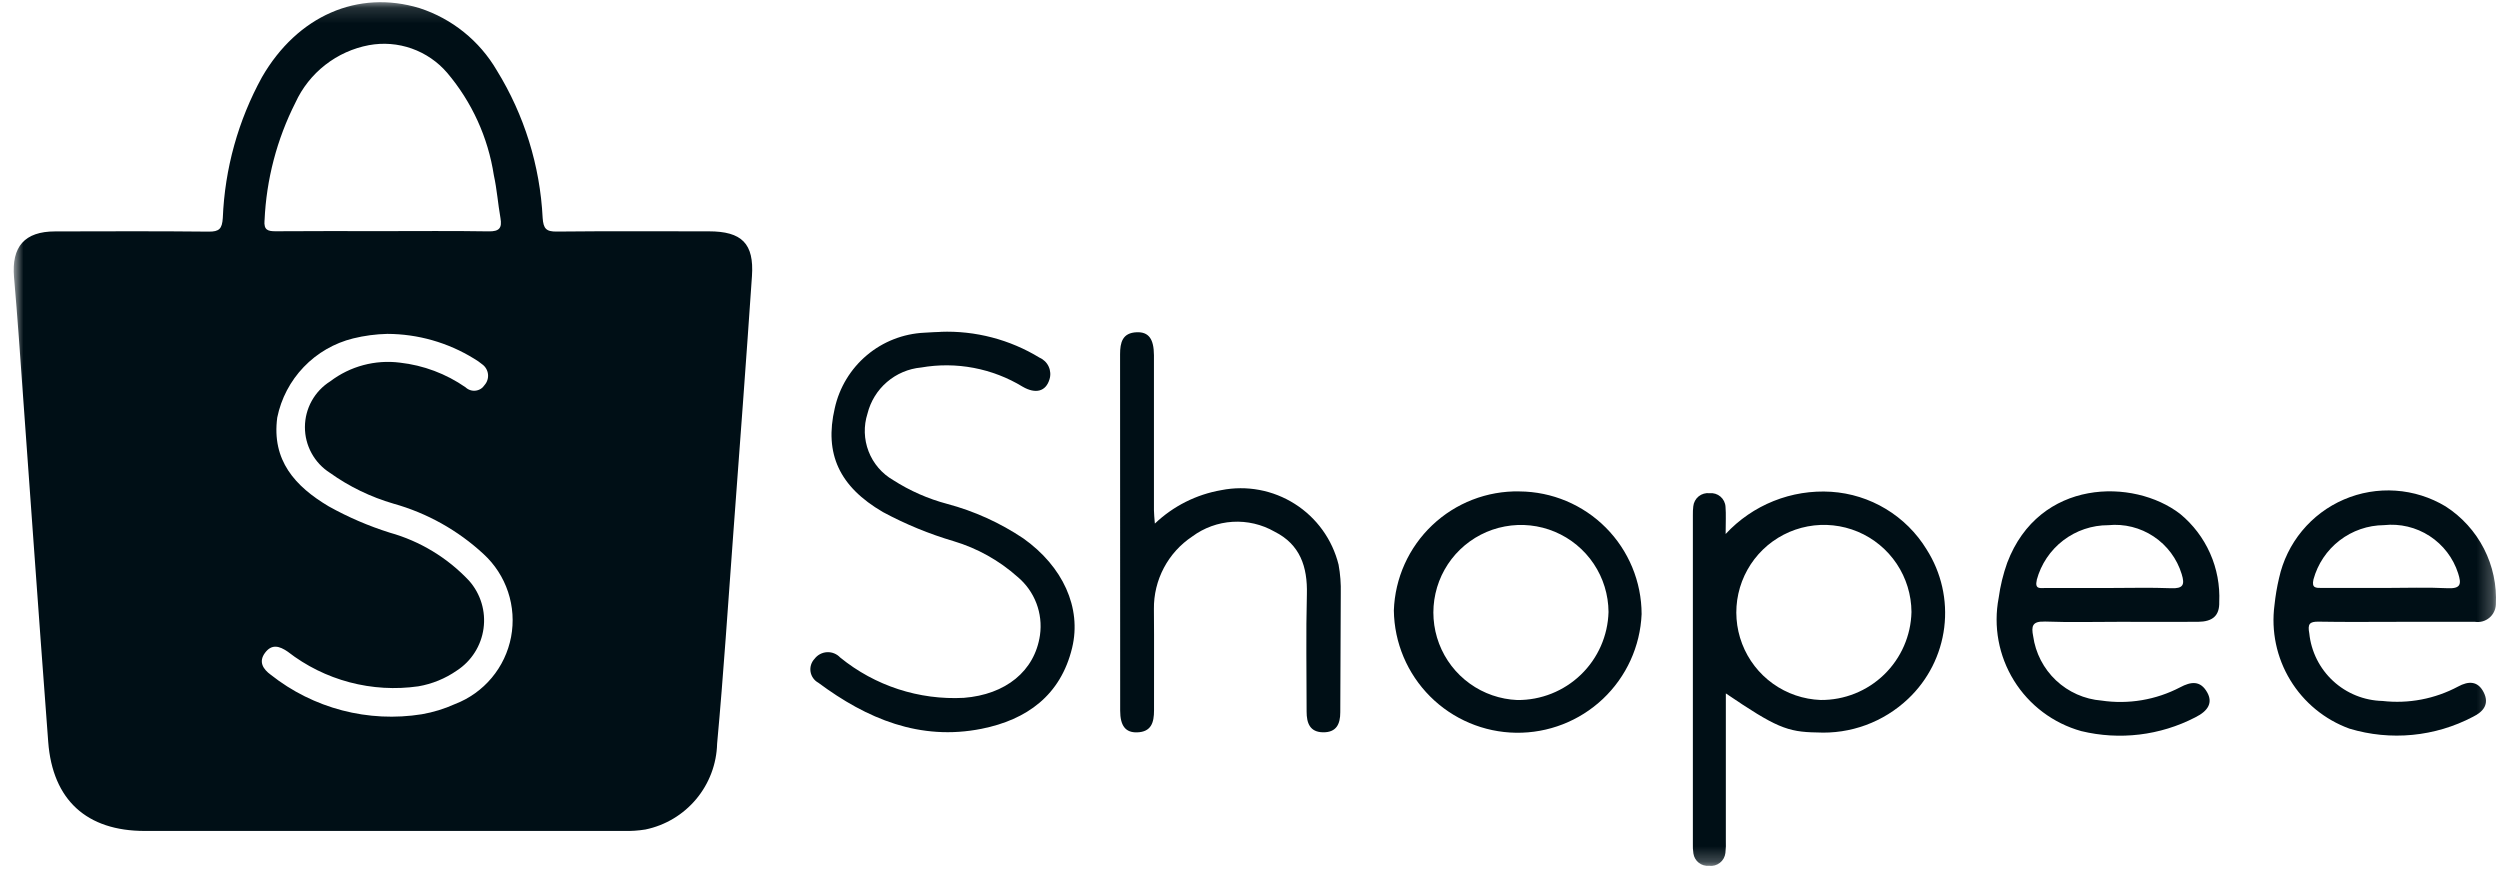
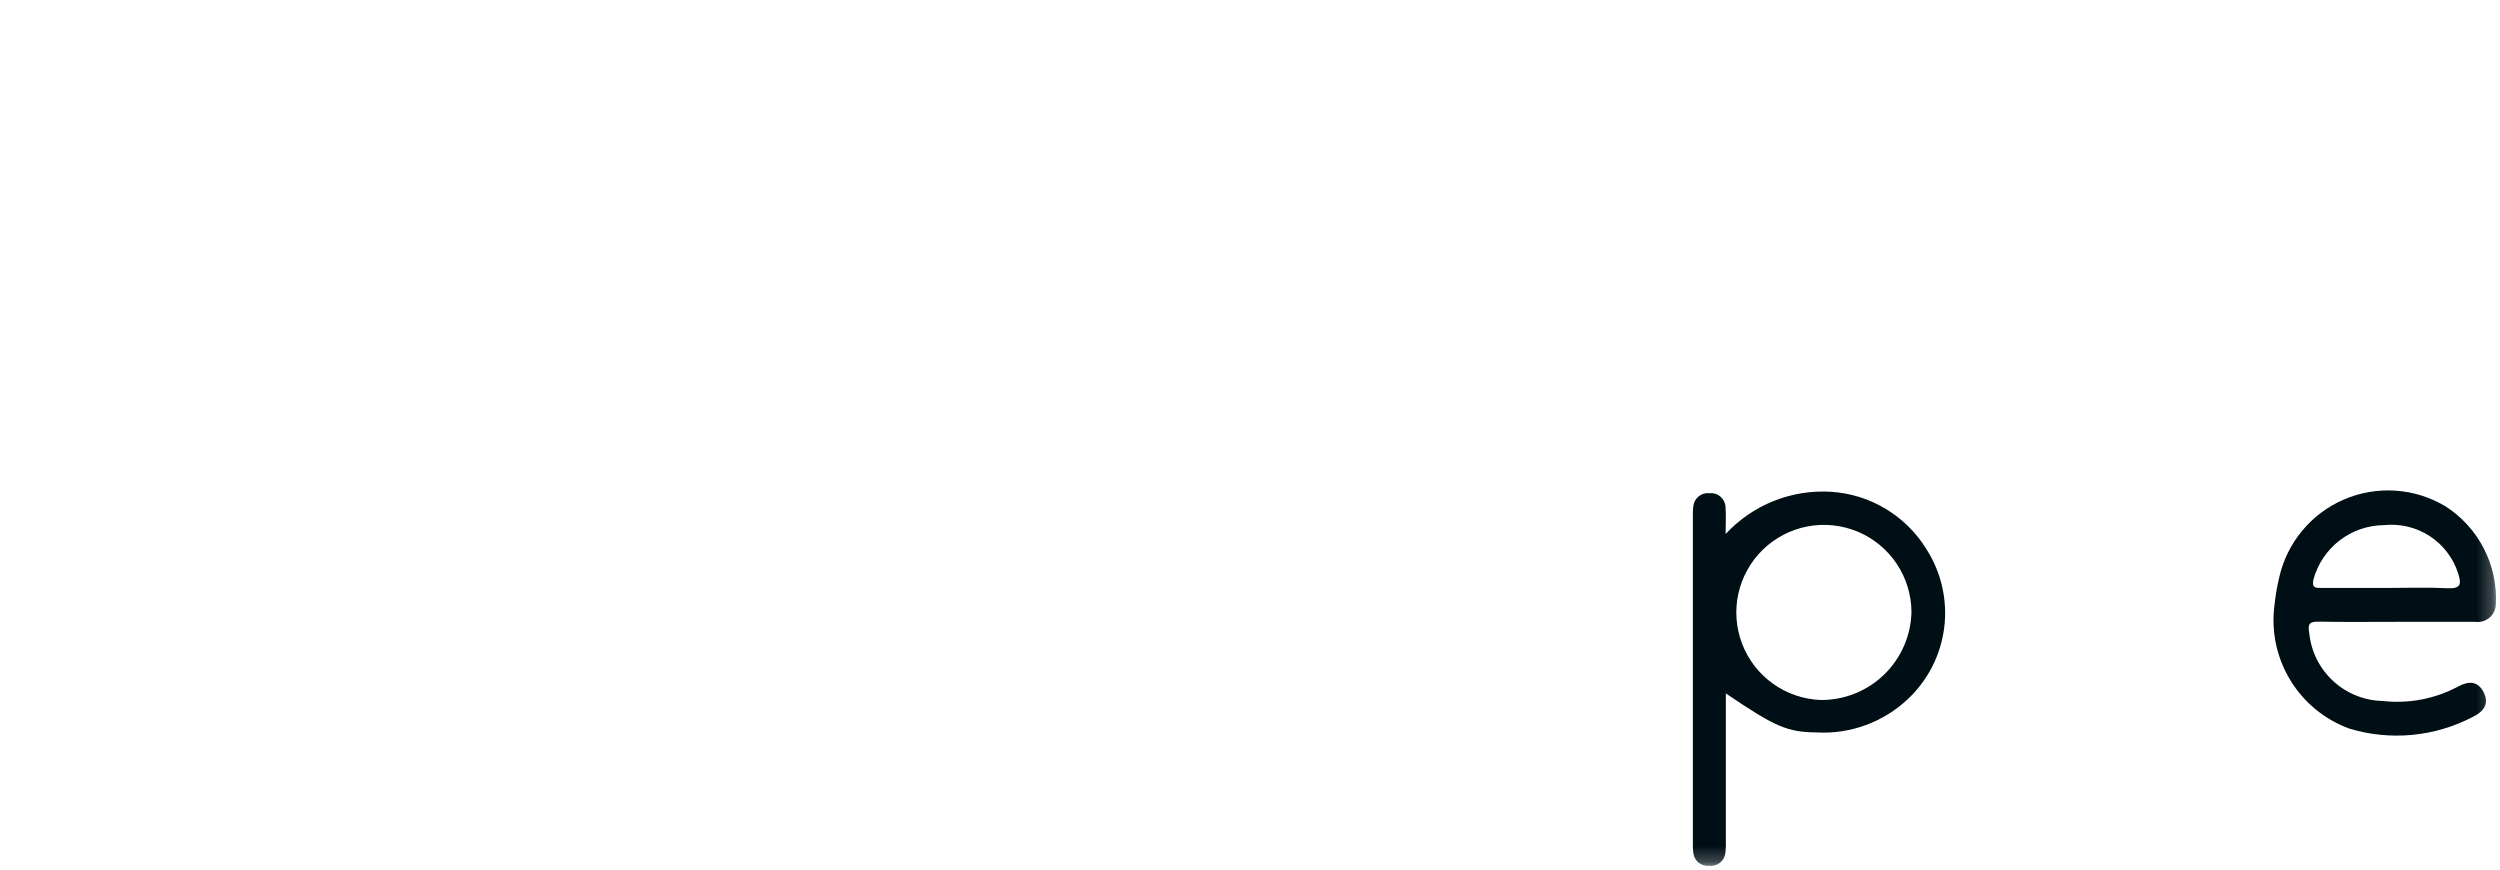
<svg xmlns="http://www.w3.org/2000/svg" width="161" height="56" viewBox="0 0 161 56" fill="none">
  <g id="Group 39762">
    <g id="Clip path group">
      <mask id="mask0_19_595" style="mask-type:luminance" maskUnits="userSpaceOnUse" x="0" y="0" width="161" height="56">
        <g id="clip-path-6">
          <path id="Rectangle 473" d="M160.765 0.142H0.882V55.757H160.765V0.142Z" fill="white" />
        </g>
      </mask>
      <g mask="url(#mask0_19_595)">
        <g id="Group 39761">
-           <path id="Path 1634" fill-rule="evenodd" clip-rule="evenodd" d="M60.57 21.369C62.813 21.285 65.031 21.864 66.947 23.034C67.208 23.147 67.418 23.352 67.536 23.611C67.654 23.87 67.672 24.163 67.586 24.434C67.352 25.209 66.699 25.387 65.866 24.908C63.908 23.714 61.582 23.273 59.323 23.667C58.51 23.742 57.74 24.069 57.121 24.601C56.501 25.133 56.063 25.845 55.866 26.638C55.611 27.433 55.636 28.291 55.937 29.069C56.237 29.848 56.795 30.5 57.518 30.917C58.592 31.606 59.767 32.124 61 32.451C62.744 32.916 64.4 33.666 65.9 34.671C68.448 36.48 69.667 39.137 69.045 41.72C68.308 44.779 66.129 46.351 63.22 46.933C59.246 47.727 55.825 46.291 52.699 43.967C52.566 43.895 52.452 43.793 52.366 43.669C52.279 43.546 52.221 43.404 52.198 43.255C52.175 43.106 52.187 42.953 52.232 42.809C52.278 42.665 52.356 42.534 52.46 42.425C52.555 42.3 52.676 42.197 52.815 42.124C52.953 42.051 53.106 42.009 53.263 42.001C53.42 41.993 53.576 42.019 53.721 42.078C53.867 42.137 53.998 42.226 54.105 42.341C56.346 44.167 59.187 45.094 62.074 44.941C64.759 44.729 66.635 43.225 66.974 40.907C67.073 40.21 66.993 39.499 66.741 38.842C66.489 38.185 66.073 37.603 65.533 37.152C64.345 36.093 62.94 35.308 61.416 34.852C59.836 34.386 58.309 33.757 56.859 32.976C54.059 31.343 53.073 29.225 53.759 26.287C54.054 24.955 54.779 23.758 55.822 22.879C56.865 22 58.169 21.49 59.531 21.426C59.965 21.391 60.401 21.384 60.577 21.375" fill="#000F16" />
-           <path id="Path 1635" fill-rule="evenodd" clip-rule="evenodd" d="M74.381 33.712C75.561 32.59 77.047 31.843 78.651 31.565C80.286 31.241 81.982 31.559 83.388 32.453C84.795 33.346 85.803 34.747 86.204 36.365C86.315 36.976 86.363 37.597 86.346 38.219C86.346 40.769 86.314 43.319 86.314 45.868C86.314 46.636 86.06 47.168 85.214 47.16C84.351 47.153 84.146 46.56 84.146 45.828C84.146 43.31 84.097 40.789 84.163 38.273C84.21 36.503 83.729 35.062 82.078 34.236C81.259 33.768 80.322 33.549 79.381 33.605C78.44 33.661 77.535 33.99 76.778 34.552C76.01 35.063 75.381 35.758 74.951 36.574C74.52 37.39 74.3 38.301 74.312 39.224C74.333 41.4 74.312 43.577 74.319 45.754C74.319 46.521 74.148 47.137 73.229 47.164C72.486 47.186 72.139 46.742 72.139 45.764C72.135 38.114 72.133 30.465 72.133 22.817C72.133 22.053 72.285 21.431 73.208 21.397C73.974 21.369 74.308 21.824 74.314 22.876C74.319 26.203 74.319 29.53 74.314 32.857C74.314 33.093 74.345 33.328 74.372 33.712" fill="#000F16" />
-           <path id="Path 1636" fill-rule="evenodd" clip-rule="evenodd" d="M45.65 14.898C42.386 14.898 39.124 14.878 35.86 14.913C35.173 14.921 34.997 14.729 34.947 14.04C34.78 10.673 33.764 7.402 31.994 4.533C30.884 2.632 29.115 1.205 27.022 0.524C23.048 -0.683 19.153 1.018 16.872 4.967C15.339 7.756 14.475 10.863 14.348 14.043C14.302 14.731 14.124 14.924 13.434 14.917C10.141 14.881 6.846 14.896 3.552 14.903C1.59 14.903 0.733 15.877 0.903 17.852C1.015 19.151 1.119 20.451 1.214 21.752C1.844 30.428 2.45 39.105 3.105 47.778C3.388 51.527 5.588 53.512 9.317 53.513H24.607C29.797 53.513 34.987 53.513 40.178 53.513C40.644 53.525 41.109 53.494 41.569 53.419C42.848 53.153 44 52.463 44.837 51.46C45.675 50.457 46.148 49.201 46.182 47.895C46.598 43.379 46.89 38.851 47.226 34.328C47.635 28.813 48.051 23.299 48.426 17.782C48.569 15.682 47.772 14.899 45.65 14.898ZM17.037 14.198C17.153 11.555 17.831 8.968 19.026 6.608C19.462 5.657 20.119 4.825 20.944 4.181C21.768 3.538 22.734 3.101 23.762 2.908C24.684 2.739 25.634 2.814 26.517 3.126C27.4 3.439 28.187 3.977 28.797 4.688C30.39 6.568 31.431 8.852 31.804 11.288C32.004 12.194 32.068 13.128 32.23 14.043C32.344 14.686 32.153 14.911 31.471 14.9C29.171 14.862 26.877 14.885 24.581 14.885C22.315 14.885 20.05 14.874 17.781 14.893C17.26 14.898 16.981 14.828 17.034 14.193M29.298 45.343C28.618 45.65 27.902 45.87 27.167 45.998C25.459 46.271 23.713 46.186 22.039 45.749C20.366 45.312 18.801 44.533 17.444 43.46C16.938 43.093 16.636 42.618 17.069 42.039C17.502 41.46 17.991 41.597 18.531 41.969C19.712 42.886 21.065 43.556 22.51 43.939C23.955 44.322 25.462 44.411 26.942 44.199C27.833 44.046 28.68 43.699 29.422 43.183C29.886 42.881 30.28 42.483 30.576 42.015C30.873 41.548 31.065 41.022 31.14 40.473C31.215 39.925 31.171 39.366 31.011 38.837C30.851 38.306 30.578 37.817 30.212 37.402C28.822 35.921 27.053 34.849 25.097 34.302C23.735 33.873 22.419 33.307 21.172 32.611C19.002 31.321 17.488 29.65 17.855 26.887C18.105 25.663 18.697 24.535 19.562 23.634C20.427 22.732 21.529 22.095 22.742 21.794C23.462 21.617 24.2 21.519 24.942 21.502C26.914 21.508 28.846 22.059 30.525 23.094C30.713 23.203 30.892 23.327 31.059 23.465C31.161 23.539 31.246 23.633 31.309 23.742C31.373 23.851 31.413 23.971 31.427 24.096C31.441 24.221 31.429 24.348 31.391 24.468C31.354 24.588 31.292 24.699 31.209 24.794C31.145 24.894 31.061 24.978 30.961 25.041C30.861 25.104 30.748 25.144 30.631 25.158C30.513 25.173 30.394 25.161 30.282 25.123C30.17 25.086 30.067 25.024 29.982 24.943C28.726 24.07 27.273 23.524 25.753 23.354C24.16 23.153 22.552 23.584 21.273 24.554C20.774 24.867 20.362 25.301 20.076 25.816C19.79 26.33 19.639 26.909 19.637 27.498C19.634 28.087 19.781 28.667 20.064 29.184C20.346 29.701 20.755 30.138 21.252 30.454C22.492 31.339 23.873 32.008 25.336 32.434C27.499 33.039 29.488 34.15 31.136 35.676C31.863 36.342 32.408 37.182 32.719 38.118C33.03 39.054 33.097 40.053 32.913 41.022C32.728 41.991 32.3 42.896 31.667 43.652C31.034 44.409 30.219 44.991 29.298 45.343Z" fill="#000F16" />
          <path id="Path 1637" fill-rule="evenodd" clip-rule="evenodd" d="M124.072 35.38C123.419 34.314 122.52 33.421 121.45 32.776C120.38 32.13 119.171 31.751 117.924 31.671C116.661 31.592 115.396 31.795 114.221 32.266C113.047 32.736 111.991 33.461 111.131 34.39C111.131 33.628 111.163 33.13 111.123 32.637C111.116 32.511 111.083 32.388 111.027 32.275C110.971 32.162 110.893 32.062 110.797 31.98C110.701 31.898 110.59 31.837 110.469 31.799C110.349 31.762 110.222 31.749 110.097 31.762C109.972 31.747 109.846 31.758 109.725 31.793C109.604 31.828 109.492 31.886 109.394 31.965C109.296 32.044 109.215 32.142 109.156 32.253C109.096 32.363 109.059 32.485 109.047 32.61C109.025 32.795 109.017 32.981 109.021 33.168C109.021 40.218 109.021 47.269 109.021 54.32C109.012 54.537 109.023 54.755 109.056 54.97C109.091 55.204 109.214 55.416 109.4 55.562C109.586 55.708 109.82 55.778 110.056 55.757C110.18 55.774 110.306 55.766 110.428 55.733C110.549 55.7 110.662 55.644 110.761 55.566C110.86 55.489 110.942 55.393 111.003 55.283C111.064 55.174 111.102 55.053 111.116 54.929C111.147 54.651 111.157 54.371 111.144 54.092C111.144 50.992 111.144 47.882 111.144 44.655C114.351 46.83 115.091 47.143 117.007 47.17C118.081 47.227 119.154 47.065 120.163 46.694C121.172 46.322 122.095 45.75 122.876 45.011C124.166 43.796 124.991 42.168 125.209 40.41C125.426 38.651 125.024 36.872 124.07 35.379M117.252 45.079C116.147 45.038 115.079 44.674 114.18 44.031C113.281 43.389 112.59 42.496 112.194 41.464C111.798 40.432 111.713 39.307 111.951 38.228C112.19 37.148 112.74 36.163 113.533 35.393C114.327 34.624 115.329 34.105 116.415 33.9C117.501 33.696 118.624 33.815 119.643 34.242C120.662 34.67 121.532 35.388 122.147 36.307C122.761 37.226 123.092 38.305 123.099 39.41C123.065 40.933 122.432 42.382 121.338 43.443C120.244 44.504 118.776 45.092 117.252 45.079Z" fill="#000F16" />
-           <path id="Path 1638" fill-rule="evenodd" clip-rule="evenodd" d="M131.668 40.027C133.283 40.087 134.901 40.045 136.518 40.045C138.197 40.045 139.876 40.056 141.555 40.045C142.487 40.036 142.943 39.656 142.919 38.771C142.969 37.694 142.768 36.62 142.33 35.634C141.893 34.649 141.232 33.779 140.399 33.094C137.399 30.784 131.322 30.818 129.265 36.242C129.004 36.974 128.819 37.731 128.715 38.501C128.363 40.337 128.714 42.238 129.699 43.828C130.683 45.417 132.229 46.578 134.029 47.082C136.503 47.682 139.11 47.369 141.371 46.2C142.248 45.767 142.499 45.227 142.145 44.593C141.705 43.805 141.095 43.893 140.4 44.263C138.844 45.075 137.071 45.374 135.335 45.117C134.239 45.029 133.205 44.569 132.405 43.815C131.605 43.06 131.087 42.055 130.935 40.966C130.81 40.33 130.876 40.002 131.673 40.031M131.166 37.349C131.438 36.336 132.038 35.441 132.871 34.803C133.704 34.165 134.725 33.82 135.774 33.822C136.805 33.72 137.839 33.978 138.7 34.553C139.562 35.127 140.198 35.982 140.501 36.973C140.716 37.665 140.593 37.912 139.823 37.882C138.49 37.829 137.154 37.867 135.823 37.867C134.457 37.867 133.091 37.867 131.723 37.867C131.4 37.867 131.023 37.972 131.169 37.353" fill="#000F16" />
          <path id="Path 1639" fill-rule="evenodd" clip-rule="evenodd" d="M157.5 32.614C156.523 32.025 155.419 31.677 154.28 31.599C153.142 31.521 152.001 31.715 150.952 32.166C149.904 32.616 148.978 33.31 148.251 34.19C147.524 35.07 147.017 36.11 146.772 37.225C146.636 37.799 146.538 38.381 146.477 38.968C146.255 40.645 146.613 42.348 147.491 43.795C148.369 45.242 149.714 46.346 151.304 46.924C153.954 47.724 156.813 47.45 159.263 46.16C159.932 45.832 160.327 45.341 159.953 44.592C159.579 43.843 158.973 43.847 158.299 44.215C156.808 45.01 155.111 45.334 153.432 45.142C152.251 45.114 151.121 44.657 150.253 43.856C149.385 43.054 148.839 41.964 148.718 40.789C148.608 40.194 148.718 40.023 149.328 40.035C151.005 40.066 152.683 40.046 154.361 40.046C156.039 40.046 157.717 40.046 159.395 40.046C159.558 40.069 159.724 40.059 159.882 40.014C160.04 39.969 160.187 39.891 160.313 39.786C160.439 39.681 160.542 39.55 160.614 39.402C160.687 39.255 160.727 39.093 160.733 38.929C160.799 37.685 160.535 36.446 159.967 35.337C159.399 34.228 158.548 33.289 157.501 32.615M157.628 37.881C156.295 37.816 154.955 37.864 153.618 37.864C152.25 37.864 150.882 37.859 149.518 37.864C149.133 37.864 148.863 37.872 148.986 37.319C149.258 36.32 149.848 35.438 150.668 34.806C151.487 34.174 152.491 33.827 153.526 33.819C154.557 33.707 155.596 33.954 156.466 34.519C157.336 35.084 157.985 35.931 158.303 36.919C158.52 37.6 158.494 37.919 157.632 37.881" fill="#000F16" />
-           <path id="Path 1640" fill-rule="evenodd" clip-rule="evenodd" d="M97.856 31.646C95.77 31.605 93.751 32.387 92.237 33.823C90.723 35.258 89.834 37.232 89.764 39.318C89.793 41.396 90.63 43.38 92.099 44.85C93.568 46.32 95.552 47.159 97.63 47.189C99.708 47.219 101.715 46.437 103.226 45.011C104.737 43.584 105.632 41.624 105.72 39.548C105.716 37.46 104.887 35.459 103.414 33.979C101.941 32.499 99.944 31.662 97.856 31.648M97.716 45.082C96.613 45.036 95.547 44.668 94.652 44.022C93.756 43.377 93.07 42.483 92.677 41.451C92.285 40.419 92.204 39.294 92.445 38.217C92.686 37.139 93.237 36.156 94.031 35.389C94.826 34.623 95.827 34.105 96.913 33.903C97.998 33.7 99.119 33.82 100.136 34.248C101.154 34.676 102.024 35.394 102.637 36.311C103.251 37.229 103.582 38.307 103.589 39.411C103.548 40.937 102.91 42.386 101.811 43.447C100.713 44.507 99.243 45.094 97.716 45.082Z" fill="#000F16" />
        </g>
      </g>
    </g>
  </g>
</svg>